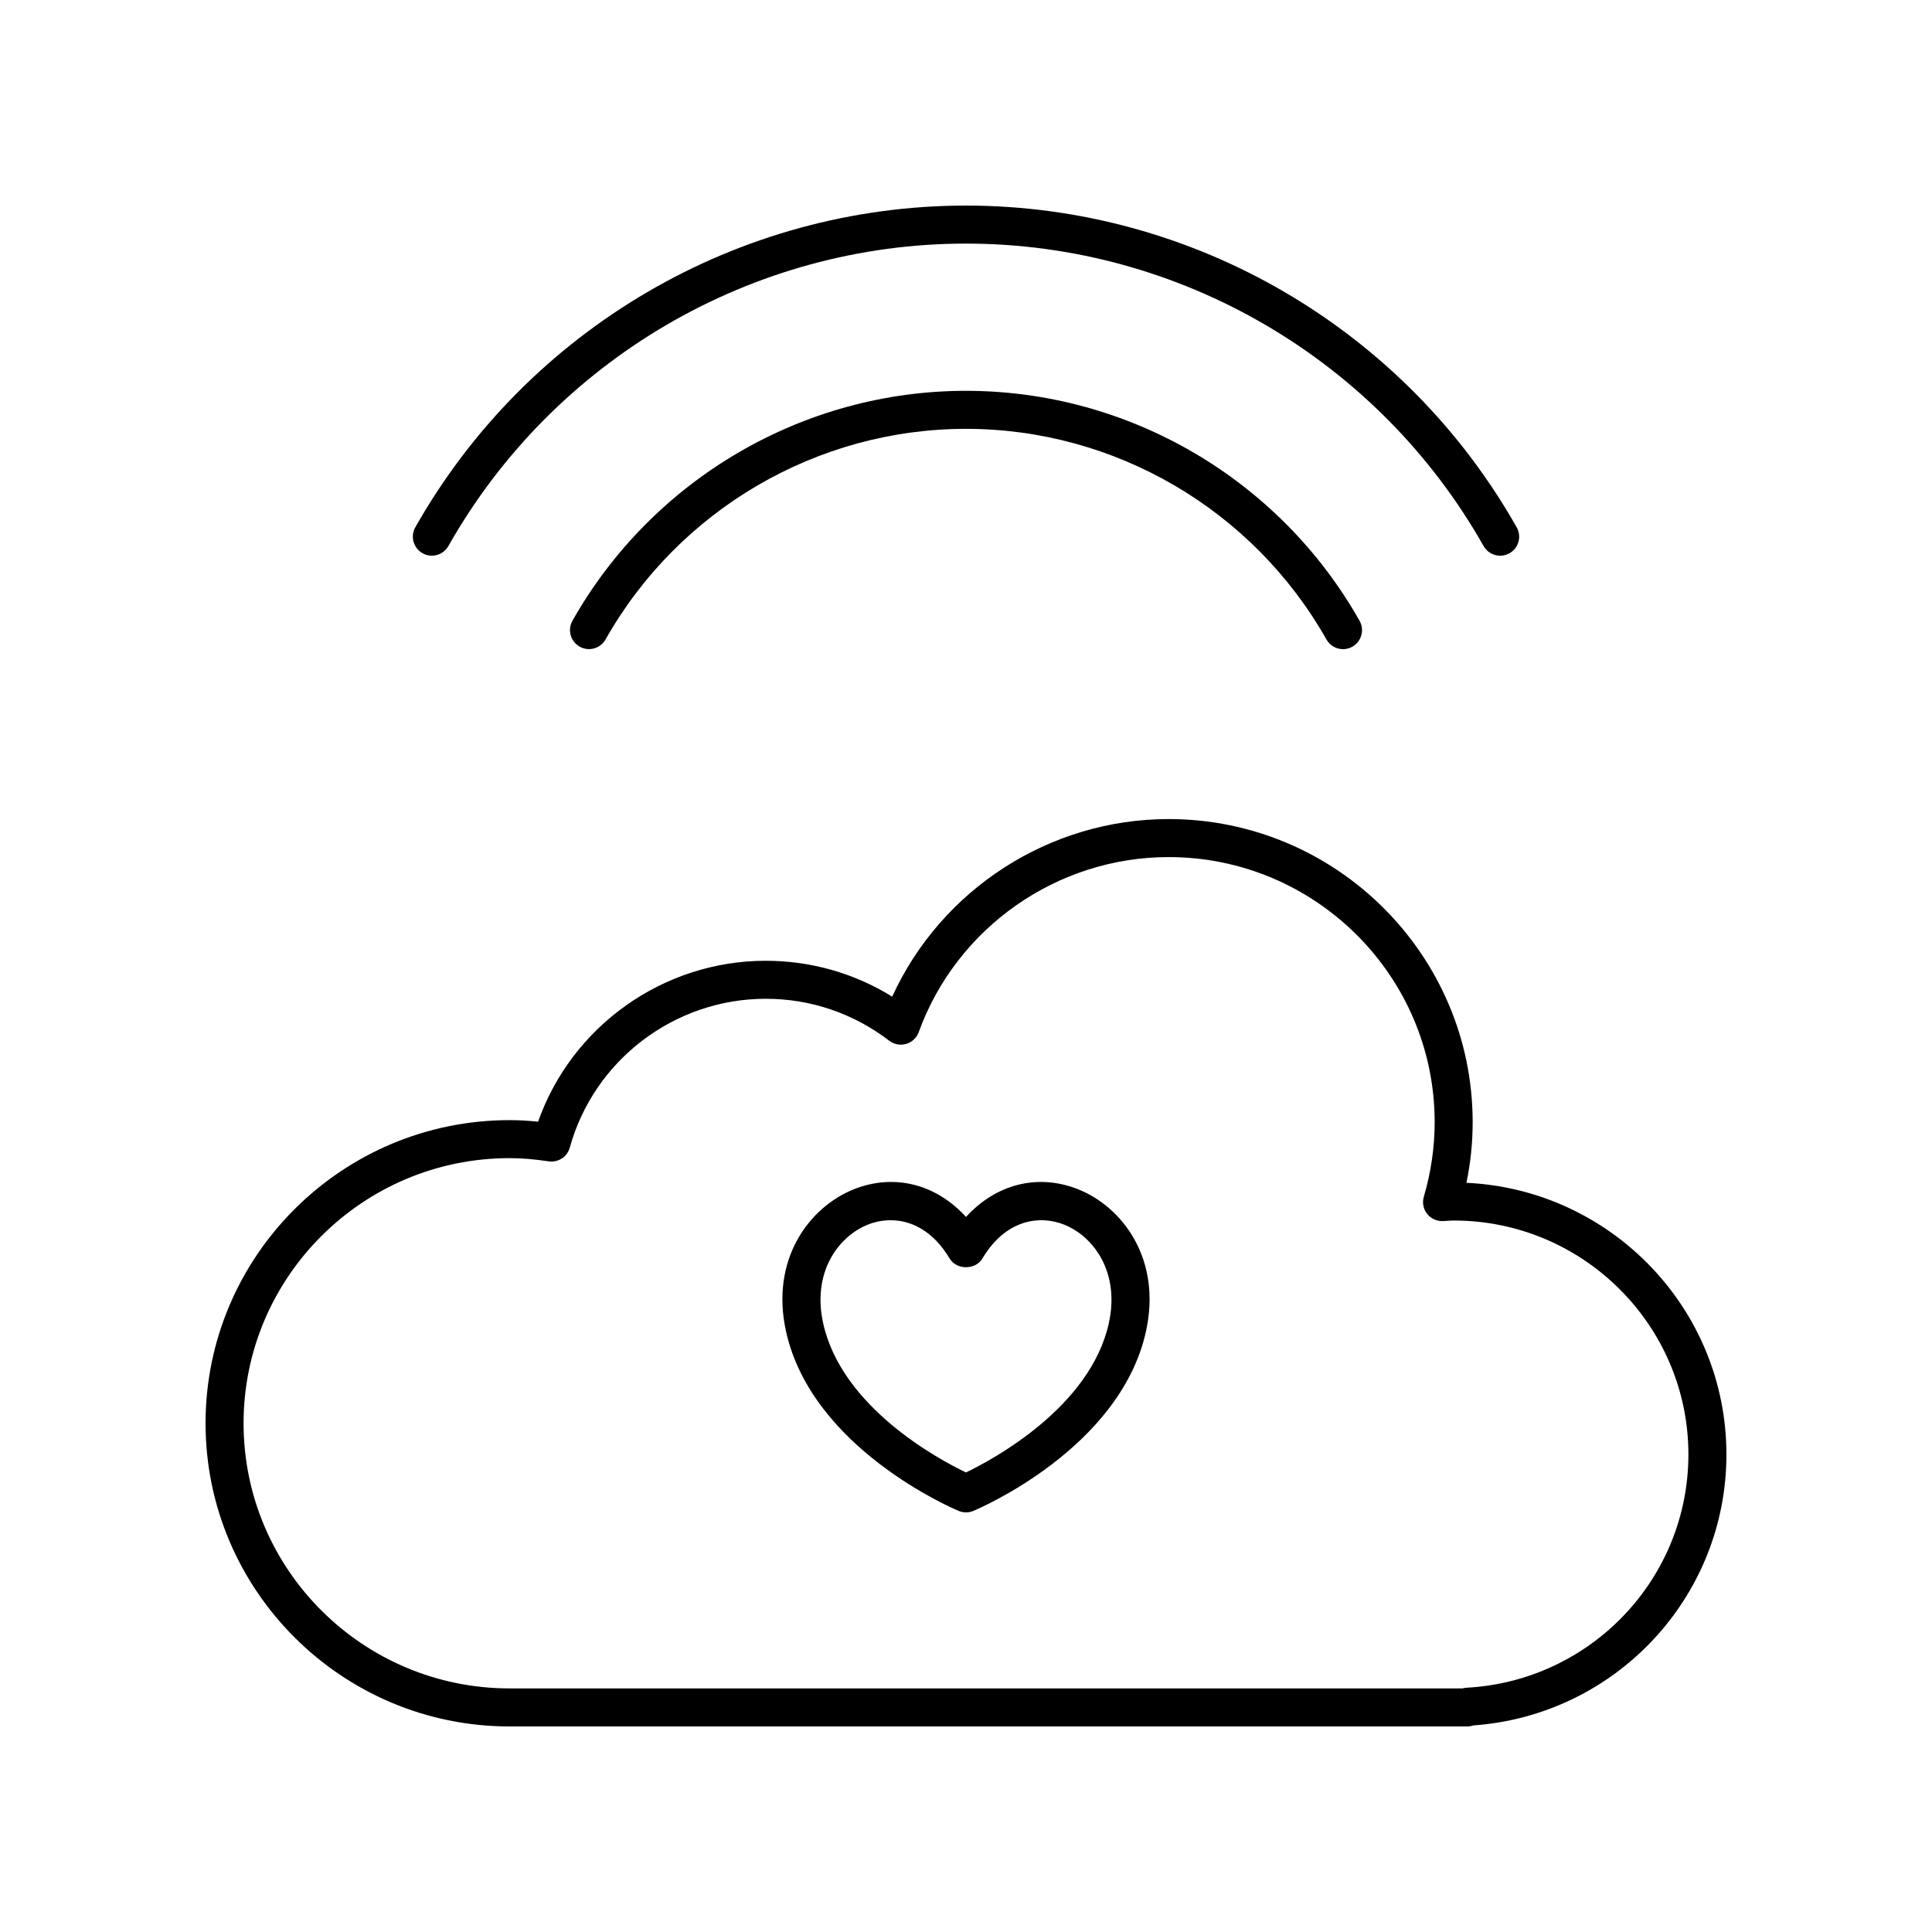
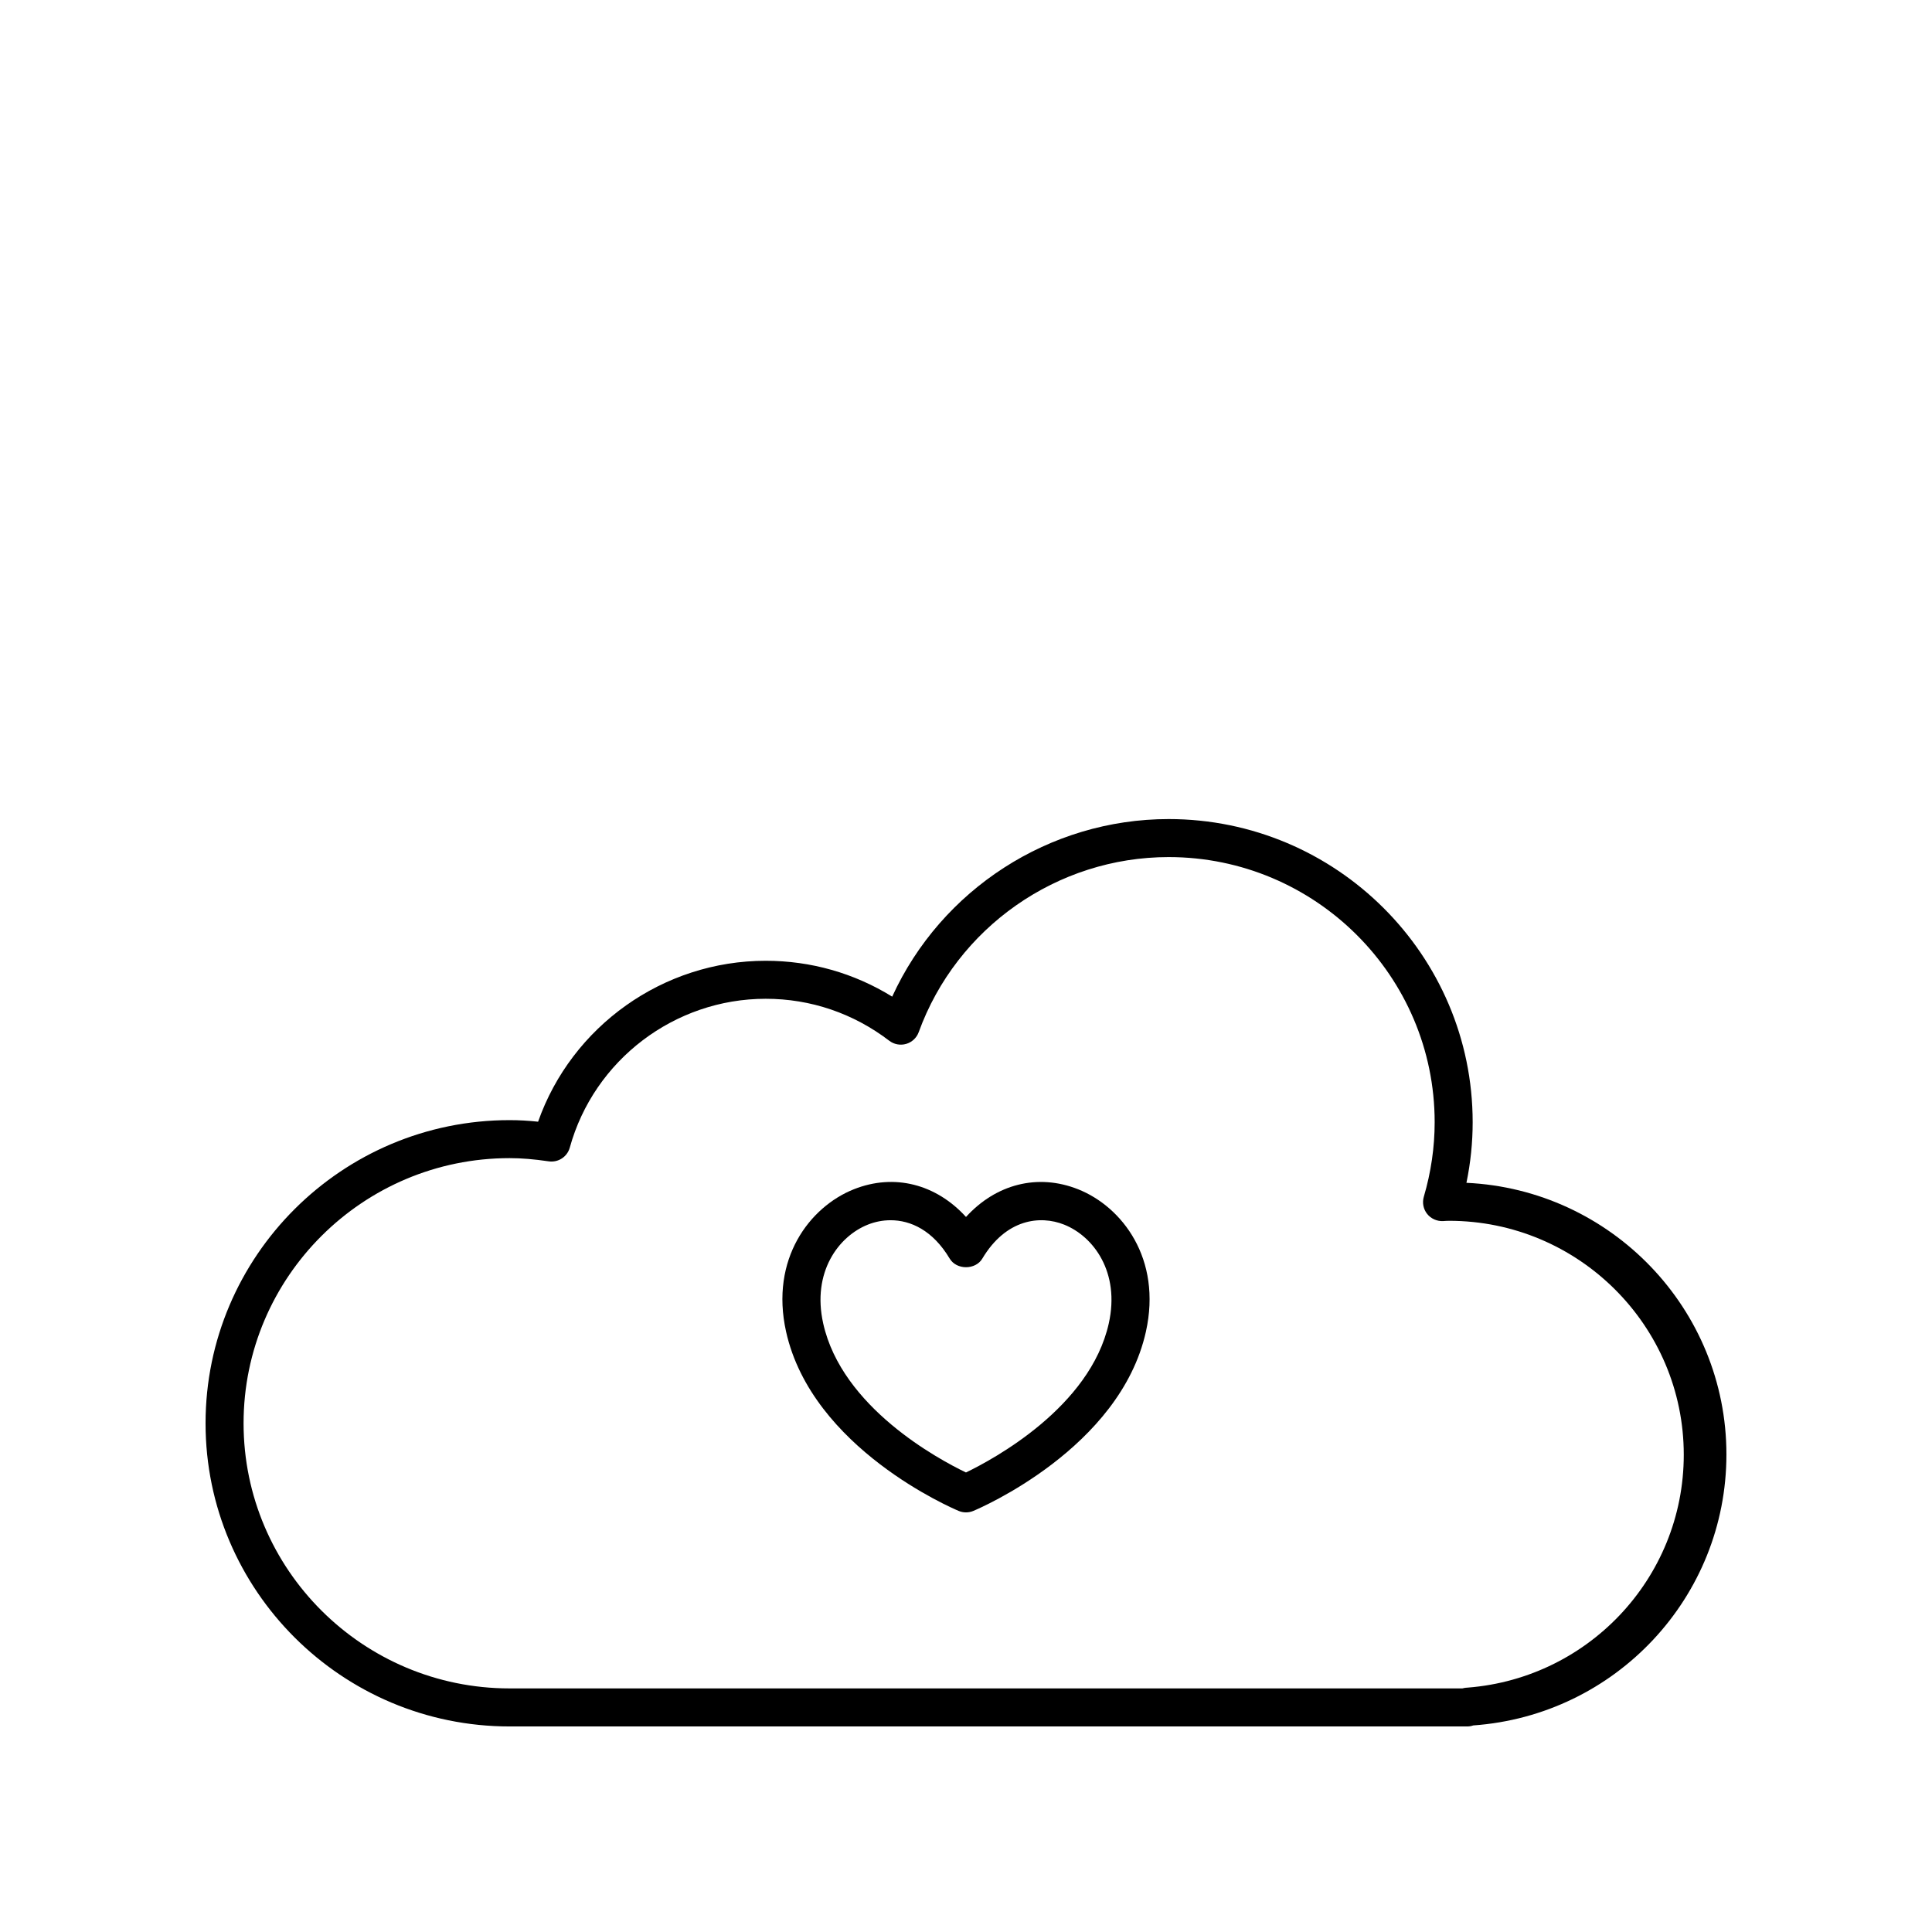
<svg xmlns="http://www.w3.org/2000/svg" fill="#000000" width="800px" height="800px" version="1.1" viewBox="144 144 512 512">
  <g>
-     <path d="m400 247.57c-43.066 0-83.031 23.344-104.29 60.926-1.371 2.422-0.52 5.496 1.902 6.867 2.414 1.371 5.496 0.523 6.863-1.902 19.477-34.426 56.082-55.812 95.523-55.812 39.445 0 76.051 21.391 95.527 55.824 0.926 1.637 2.633 2.559 4.391 2.559 0.84 0 1.691-0.211 2.477-0.652 2.422-1.371 3.273-4.445 1.906-6.867-21.262-37.59-61.227-60.941-104.3-60.941z" />
-     <path d="m537.17 288.71c0.926 1.637 2.633 2.559 4.391 2.559 0.84 0 1.691-0.211 2.477-0.652 2.422-1.371 3.273-4.445 1.906-6.867-29.754-52.598-85.676-85.27-145.95-85.27-60.262 0-116.18 32.668-145.93 85.258-1.371 2.422-0.52 5.496 1.902 6.867 2.414 1.371 5.492 0.52 6.863-1.906 27.969-49.438 80.527-80.145 137.16-80.145 56.648 0 109.21 30.715 137.18 80.156z" />
-     <path d="m532.62 457.46c1.102-5.32 1.652-10.699 1.652-16.059 0-44.301-36.145-80.34-80.574-80.34-31.602 0-60.273 18.668-73.258 47.059-10.086-6.234-21.551-9.504-33.52-9.504-27.188 0-51.391 17.328-60.32 42.645-2.68-0.281-5.141-0.414-7.551-0.414-44.43 0-80.574 36.039-80.574 80.34 0 44.301 36.145 80.34 80.574 80.34h253.81c0.547 0 1.078-0.098 1.574-0.27 37.727-2.684 67.086-33.98 67.086-71.805 0-38.609-30.605-70.227-68.902-71.992zm-0.008 133.81c-0.355 0.02-0.707 0.078-1.043 0.176h-252.52c-38.875 0-70.5-31.52-70.5-70.262 0-38.746 31.625-70.266 70.5-70.266 3.129 0 6.422 0.27 10.359 0.848 2.535 0.367 4.914-1.191 5.59-3.641 6.422-23.219 27.773-39.438 51.922-39.438 11.91 0 23.234 3.848 32.75 11.125 1.273 0.973 2.938 1.281 4.477 0.832 1.539-0.449 2.773-1.605 3.32-3.113 10.074-27.75 36.691-46.395 66.234-46.395 38.871 0 70.5 31.52 70.5 70.266 0 6.606-0.965 13.254-2.875 19.754-0.457 1.562-0.137 3.25 0.871 4.527 1.008 1.281 2.59 1.977 4.191 1.922l1.227-0.074c0.539-0.035 1.078-0.078 1.625-0.078 34.297 0 62.203 27.812 62.203 61.996 0 32.898-25.84 60.051-58.832 61.82z" />
+     <path d="m532.62 457.46c1.102-5.32 1.652-10.699 1.652-16.059 0-44.301-36.145-80.34-80.574-80.34-31.602 0-60.273 18.668-73.258 47.059-10.086-6.234-21.551-9.504-33.52-9.504-27.188 0-51.391 17.328-60.32 42.645-2.68-0.281-5.141-0.414-7.551-0.414-44.43 0-80.574 36.039-80.574 80.34 0 44.301 36.145 80.34 80.574 80.34h253.81c0.547 0 1.078-0.098 1.574-0.27 37.727-2.684 67.086-33.98 67.086-71.805 0-38.609-30.605-70.227-68.902-71.992zm-0.008 133.81c-0.355 0.02-0.707 0.078-1.043 0.176h-252.52c-38.875 0-70.5-31.52-70.5-70.262 0-38.746 31.625-70.266 70.5-70.266 3.129 0 6.422 0.27 10.359 0.848 2.535 0.367 4.914-1.191 5.59-3.641 6.422-23.219 27.773-39.438 51.922-39.438 11.91 0 23.234 3.848 32.75 11.125 1.273 0.973 2.938 1.281 4.477 0.832 1.539-0.449 2.773-1.605 3.32-3.113 10.074-27.75 36.691-46.395 66.234-46.395 38.871 0 70.5 31.52 70.5 70.266 0 6.606-0.965 13.254-2.875 19.754-0.457 1.562-0.137 3.25 0.871 4.527 1.008 1.281 2.59 1.977 4.191 1.922c0.539-0.035 1.078-0.078 1.625-0.078 34.297 0 62.203 27.812 62.203 61.996 0 32.898-25.84 60.051-58.832 61.82z" />
    <path d="m429.71 459.17c-10.715-4.258-21.793-1.359-29.711 7.336-7.922-8.699-19-11.598-29.715-7.34-11.664 4.637-22.262 18.422-17.965 37.738 6.883 30.941 44.152 46.84 45.734 47.504 0.621 0.262 1.281 0.391 1.945 0.391 0.66 0 1.32-0.129 1.945-0.391 1.582-0.66 38.848-16.562 45.734-47.504 4.297-19.312-6.301-33.098-17.969-37.734zm8.129 35.547c-4.941 22.191-30.547 35.98-37.848 39.504-7.305-3.512-32.887-17.238-37.836-39.504-3.019-13.555 4.027-23.074 11.852-26.184 1.828-0.727 3.871-1.16 6.012-1.16 5.316 0 11.191 2.676 15.656 10.164 1.816 3.051 6.84 3.051 8.652 0 6.258-10.5 15.297-11.539 21.664-9.004 7.82 3.109 14.867 12.629 11.848 26.184z" />
  </g>
</svg>